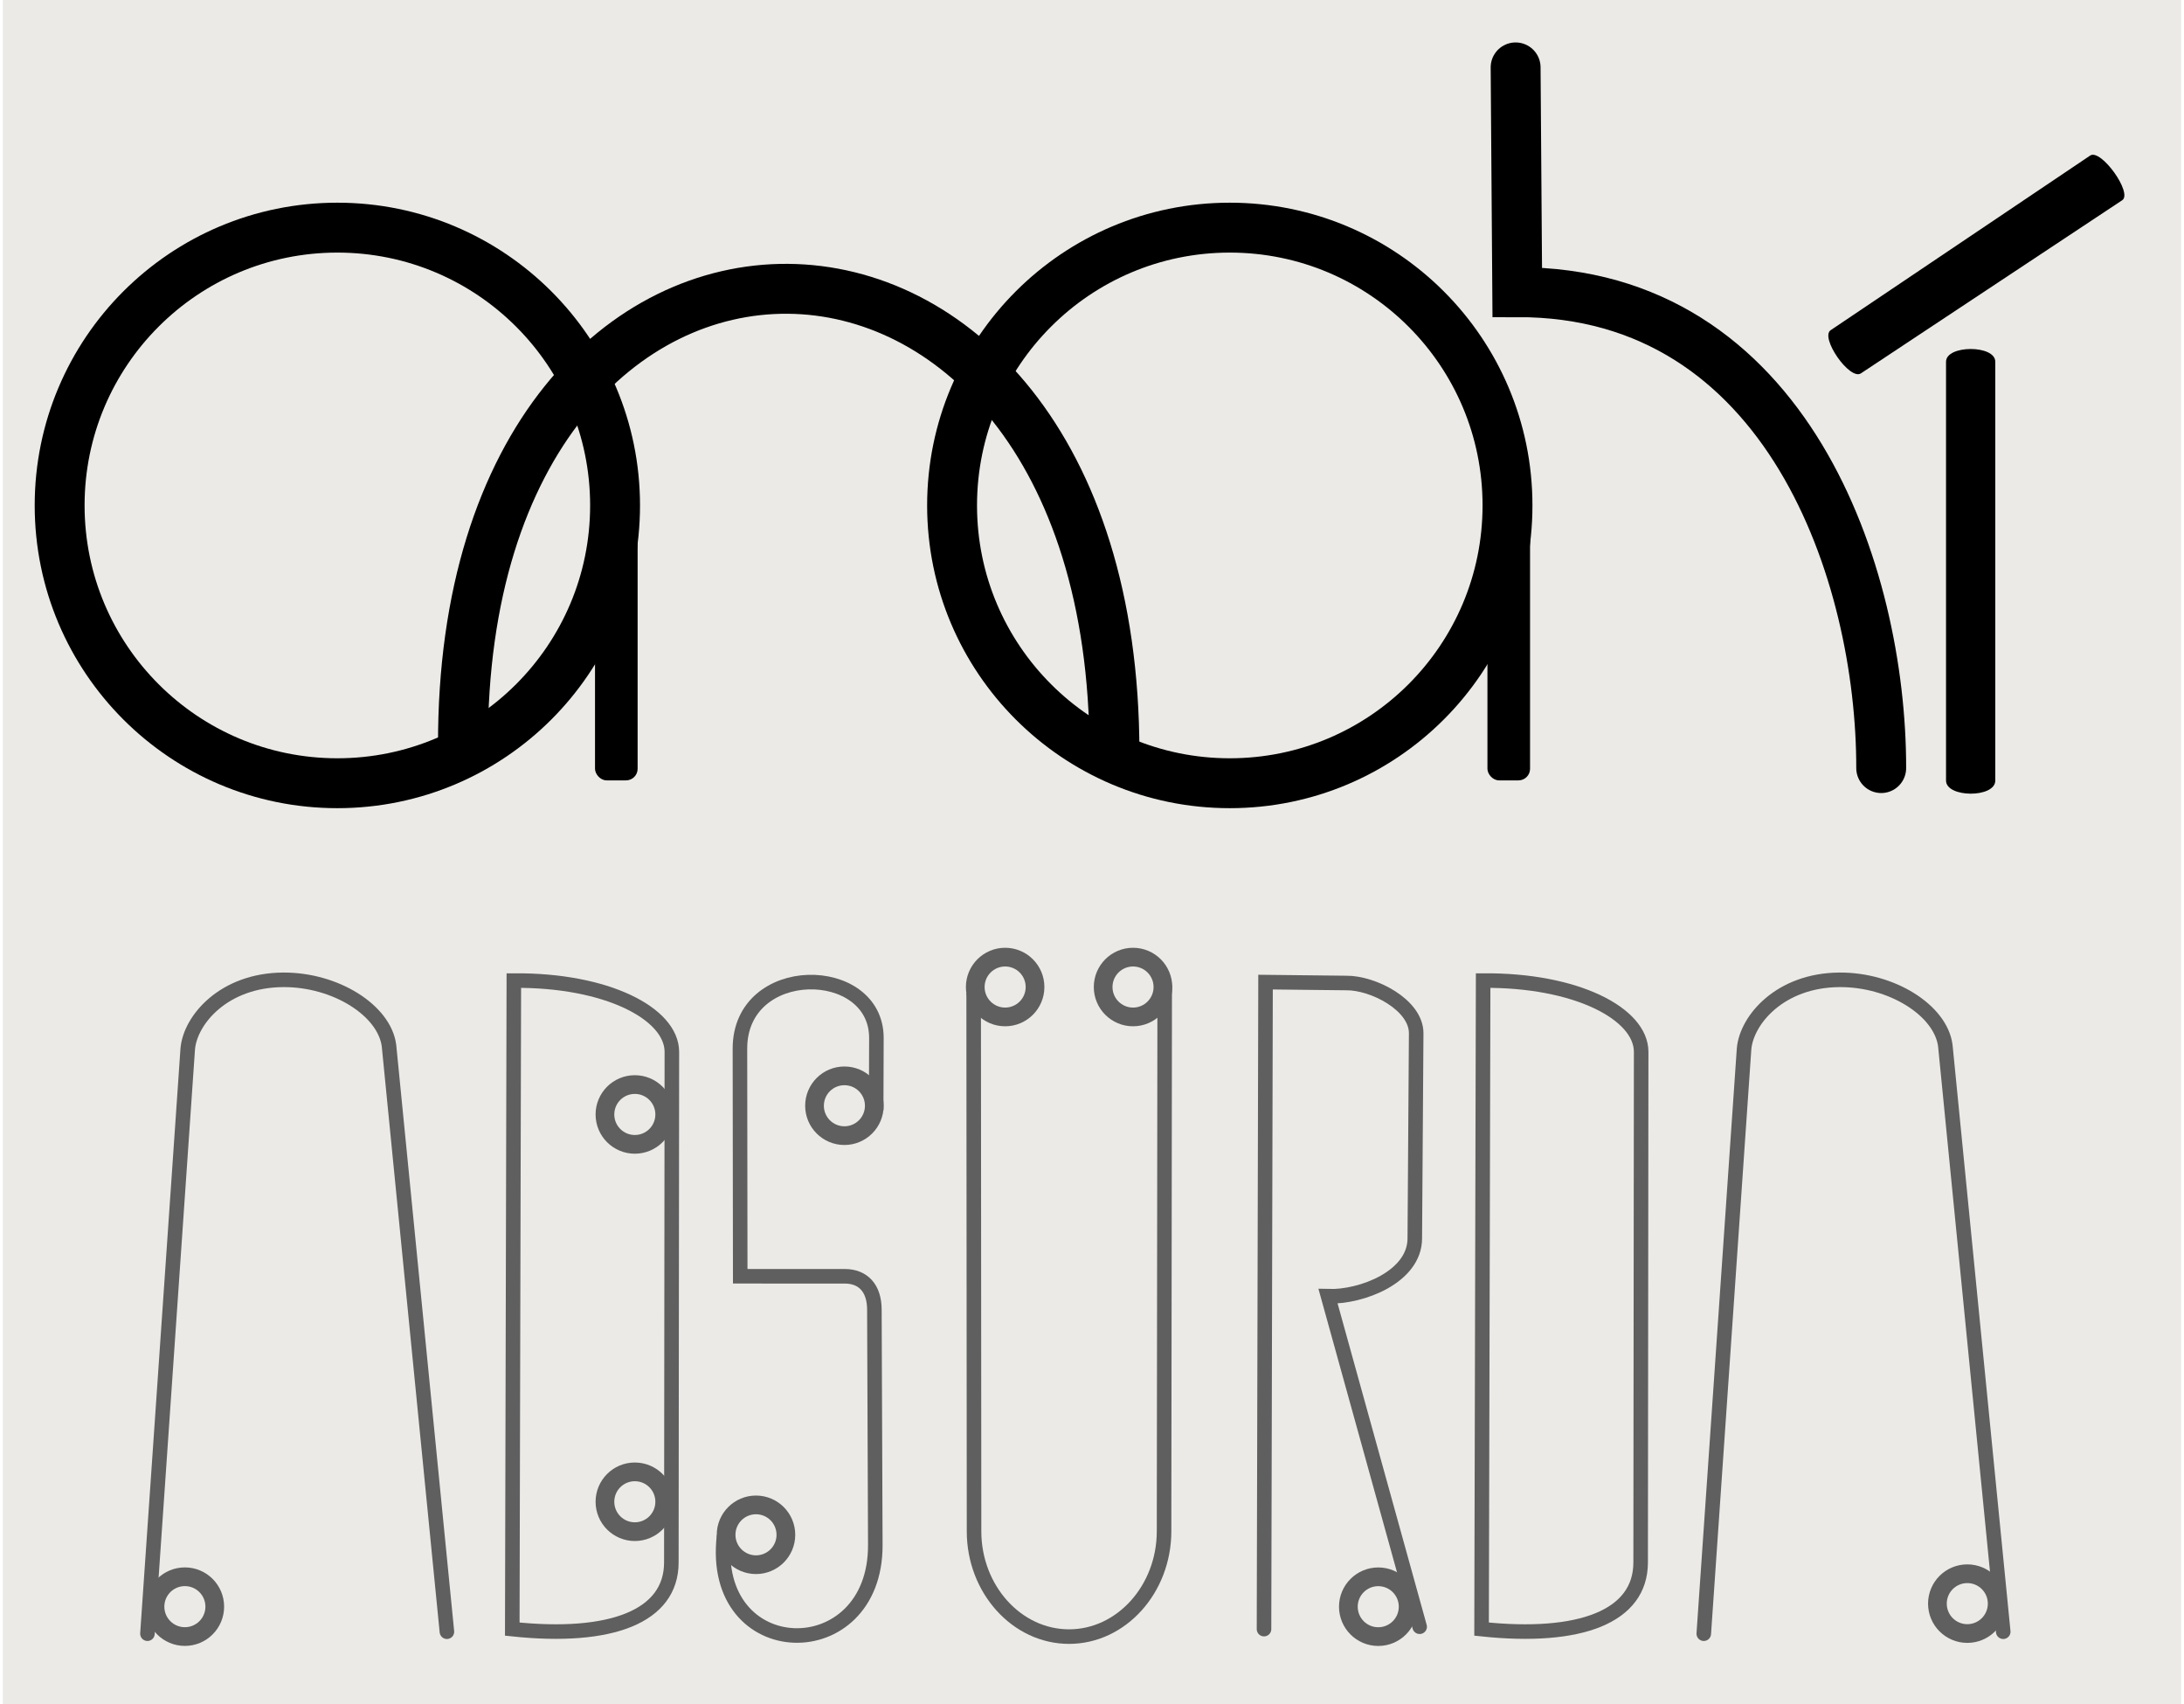
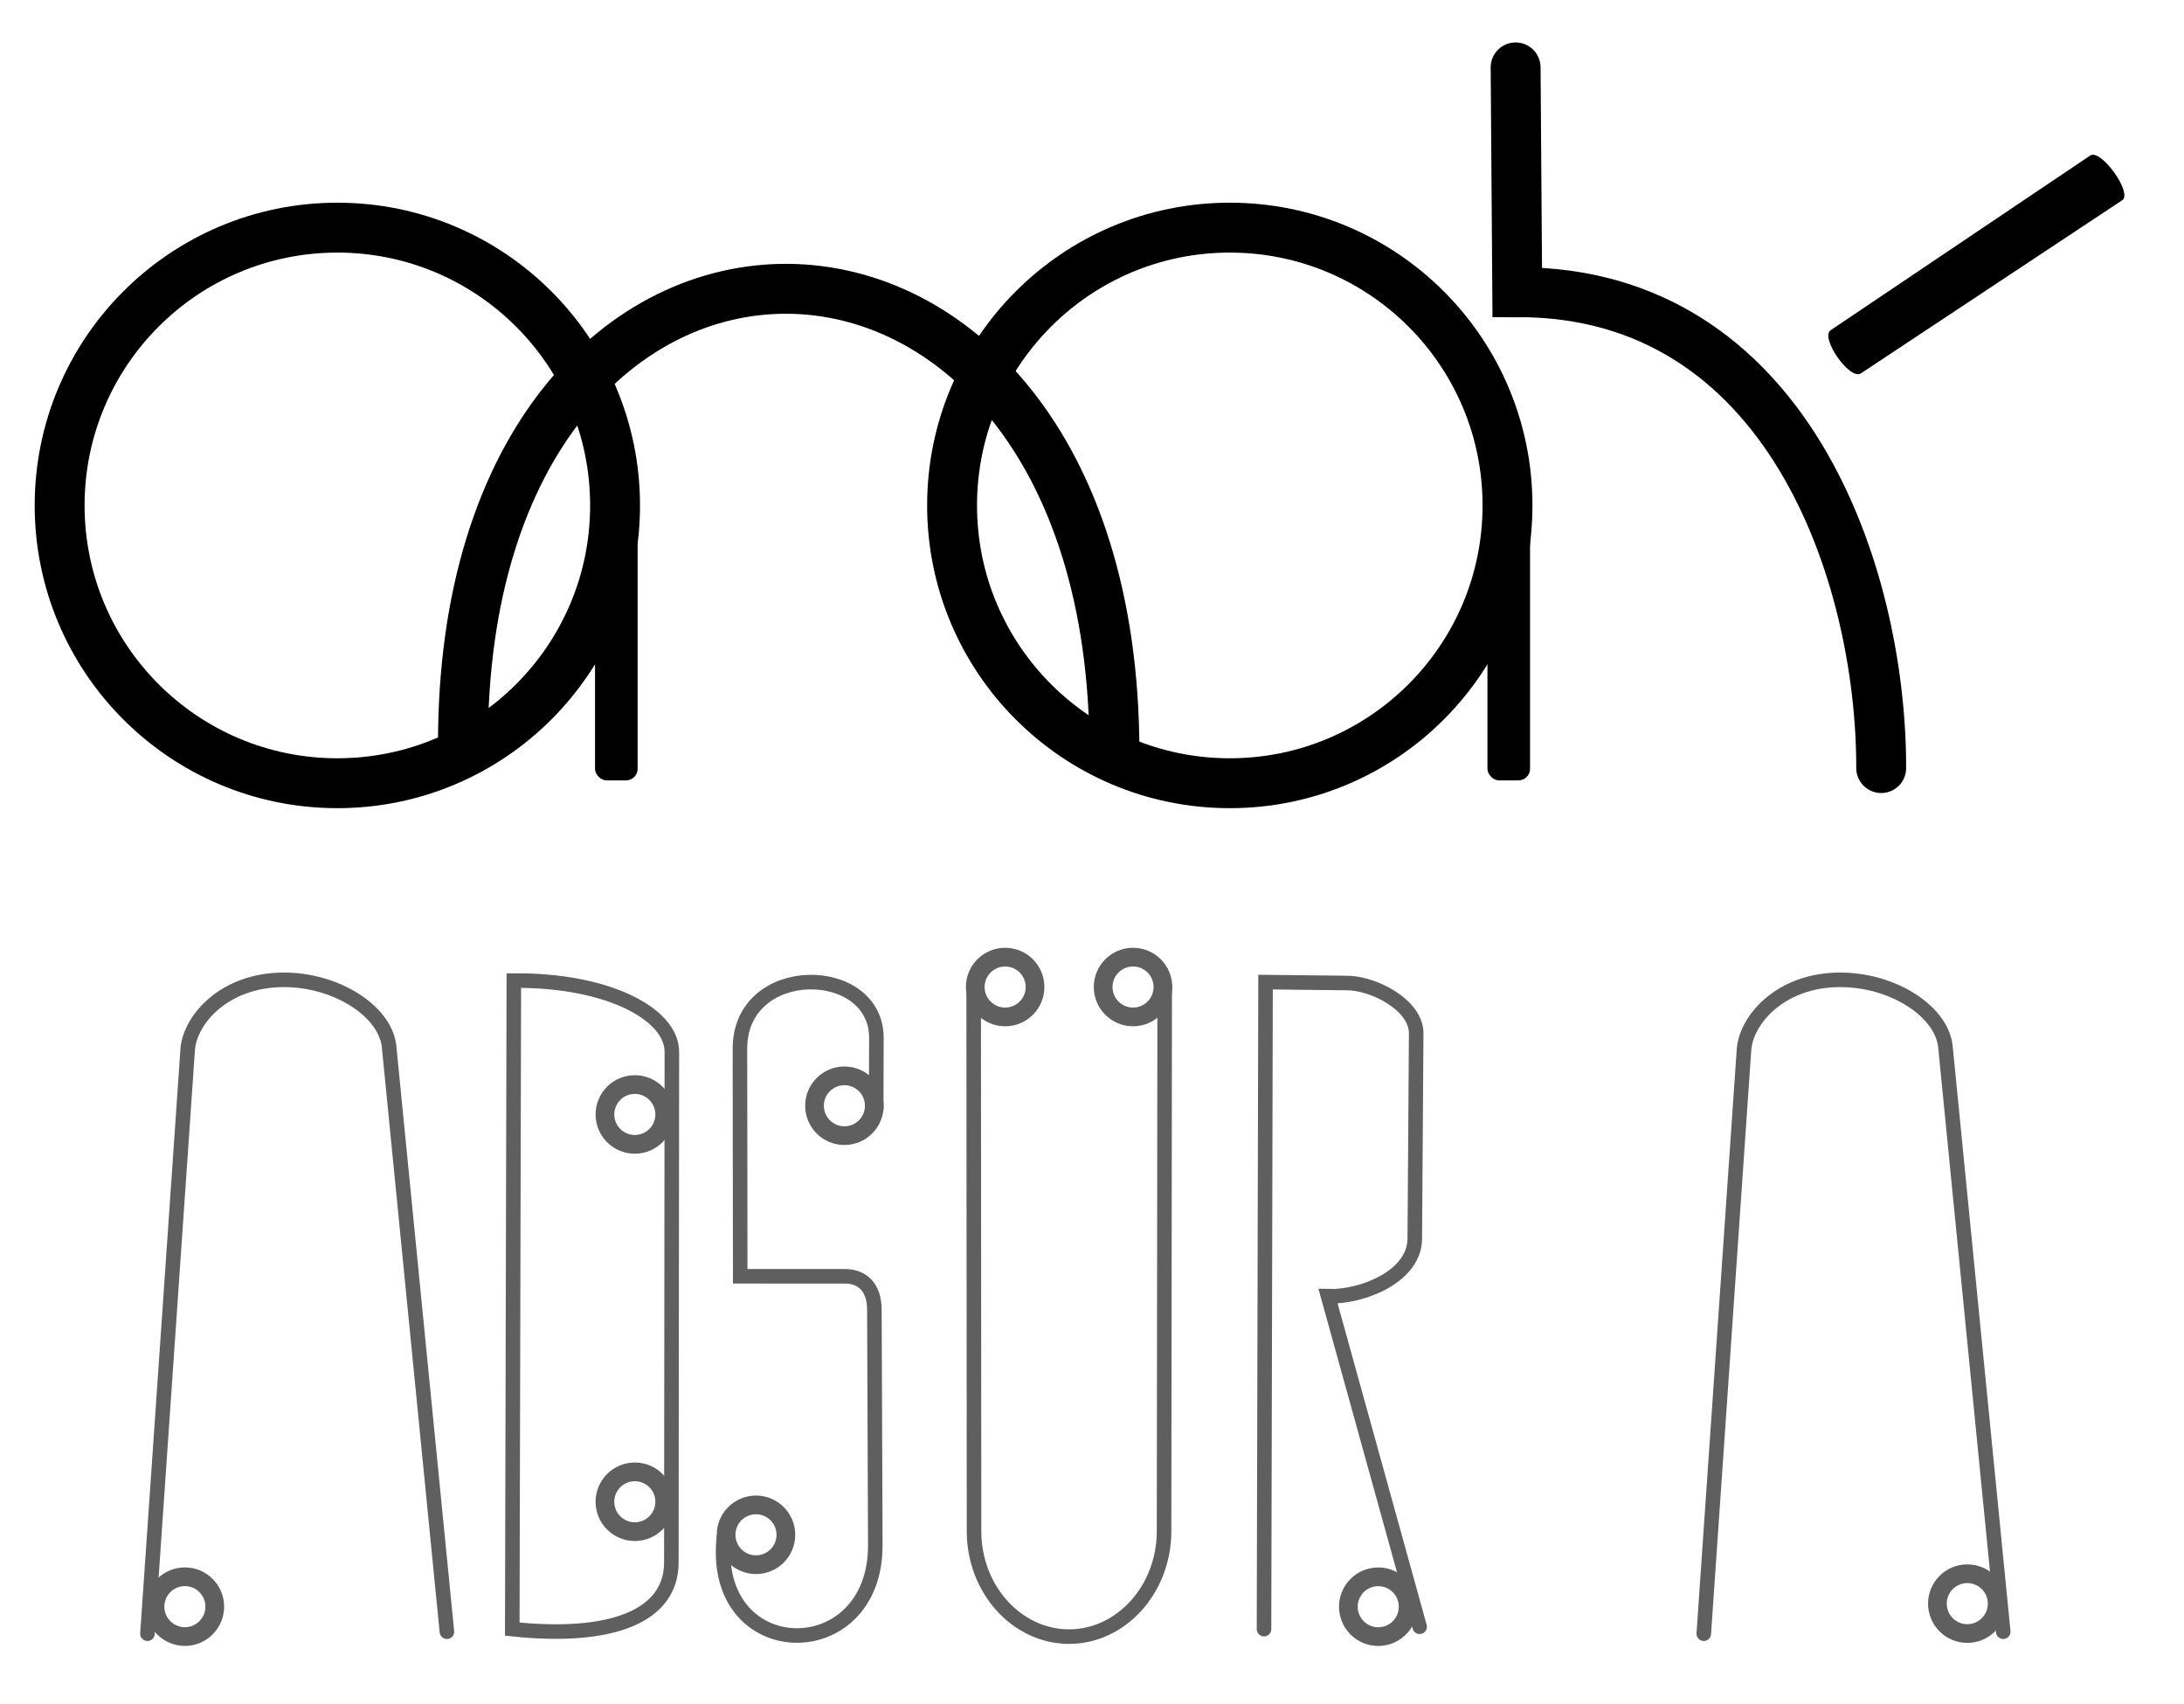
<svg xmlns="http://www.w3.org/2000/svg" xml:space="preserve" width="250px" height="195px" style="shape-rendering:geometricPrecision; text-rendering:geometricPrecision; image-rendering:optimizeQuality; fill-rule:evenodd; clip-rule:evenodd" viewBox="0 0 250 195.155">
  <defs>
    <style type="text/css">
   
    .str3 {stroke:#5F5F5F;stroke-width:1.667}
    .str2 {stroke:#5F5F5F;stroke-width:1.667;stroke-linecap:round}
    .str4 {stroke:#5F5F5F;stroke-width:2.143}
    .str0 {stroke:black;stroke-width:5.715}
    .str1 {stroke:black;stroke-width:5.715;stroke-linecap:round}
    .fil1 {fill:none}
    .fil2 {fill:black}
    .fil0 {fill:#EBEAE6}
   
  </style>
  </defs>
  <g id="Capa_x0020_1">
    <g id="_47944712">
-       <rect id="_93325112" class="fil0" x="0.225" y="-0.052" width="249.55" height="195.259" />
      <g>
        <g>
          <g>
            <circle id="_47590128" class="fil1 str0" cx="38.548" cy="57.886" r="31.815" />
            <rect id="_47487576" class="fil2" x="68.065" y="55.181" width="4.882" height="34.194" rx="1.327" ry="1.327" />
          </g>
          <g>
            <circle id="_49187200" class="fil1 str0" cx="140.785" cy="57.886" r="31.815" />
            <rect id="_49188112" class="fil2" x="170.302" y="55.181" width="4.882" height="34.194" rx="1.327" ry="1.327" />
          </g>
          <path id="_49055272" class="fil1 str0" d="M52.938 85.388c-0.199,-70.079 74.569,-69.659 74.636,0.718" />
          <path id="_48662496" class="fil1 str1" d="M173.53 7.718l0.187 25.746c30.939,-0.08 41.72,32.324 41.694,54.503" />
-           <path id="_47478936" class="fil2" d="M222.838 41.425c0.003,-1.934 5.646,-1.947 5.642,0l0 47.97c0.002,2.021 -5.645,1.986 -5.642,0l0 -47.97z" />
          <path id="_46820040" class="fil2" d="M239.355 17.812c1.229,-0.811 4.901,4.306 3.663,5.122l-29.928 19.824c-1.282,0.851 -4.725,-4.115 -3.463,-4.947l29.728 -19.999z" />
        </g>
        <g>
          <path id="_93326096" class="fil1 str2" d="M16.792 187.103l4.616 -66.984c0.291,-3.318 4.118,-7.866 10.947,-7.902 5.985,-0.03 11.57,3.491 12.107,7.522l6.636 67.138" />
          <path id="_49256400" class="fil1 str2" d="M195.085 187.103l4.616 -66.984c0.291,-3.318 4.118,-7.866 10.947,-7.902 5.985,-0.03 11.57,3.491 12.107,7.522l6.636 67.138" />
          <path id="_49055616" class="fil1 str3" d="M58.586 186.578l0.18 -74.274c10.616,-0.093 18.089,3.77 18.103,8.156l-0.059 58.488c-0.004,6.186 -6.896,8.831 -18.224,7.63z" />
-           <path id="_47949856" class="fil1 str3" d="M169.629 186.578l0.18 -74.274c10.616,-0.093 18.089,3.77 18.103,8.156l-0.059 58.488c-0.004,6.186 -6.896,8.831 -18.224,7.63z" />
          <path id="_49055592" class="fil1 str3" d="M100.274 127.145l0.027 -8.269c0.008,-8.643 -15.628,-8.818 -15.634,1.217l0.033 26.073 11.982 0.003c2.108,0.006 3.395,1.377 3.388,3.85l0.105 26.917c0.059,14.163 -19.063,13.825 -17.328,-1.015" />
          <path id="_49319896" class="fil1 str3" d="M133.329 112.771l-0.074 62.613c-0.008,6.627 -4.898,12.052 -10.884,12.052l0 0c-5.986,0 -10.88,-5.423 -10.884,-12.052l-0.044 -61.677" />
          <path id="_48937592" class="fil1 str2" d="M144.706 186.578l0.175 -74.099 9.243 0.103c3.045,-0.041 8.018,2.485 8.015,5.752l-0.16 23.494c0.001,4.404 -6.076,6.751 -9.936,6.633l10.492 37.846" />
          <circle id="_25692440" class="fil1 str4" cx="21.08" cy="184.006" r="3.424" />
          <circle id="_47445352" class="fil1 str4" cx="72.626" cy="171.993" r="3.424" />
          <circle id="_49515800" class="fil1 str4" cx="72.626" cy="127.636" r="3.424" />
          <circle id="_47949808" class="fil1 str4" cx="86.507" cy="175.777" r="3.424" />
          <circle id="_47953432" class="fil1 str4" cx="96.636" cy="126.638" r="3.424" />
          <circle id="_49254296" class="fil1 str4" cx="115.05" cy="113.042" r="3.424" />
          <circle id="_48937192" class="fil1 str4" cx="129.701" cy="113.042" r="3.424" />
          <circle id="_48711208" class="fil1 str4" cx="157.793" cy="184.012" r="3.424" />
          <circle id="_46813424" class="fil1 str4" cx="225.274" cy="183.66" r="3.424" />
        </g>
      </g>
    </g>
  </g>
</svg>